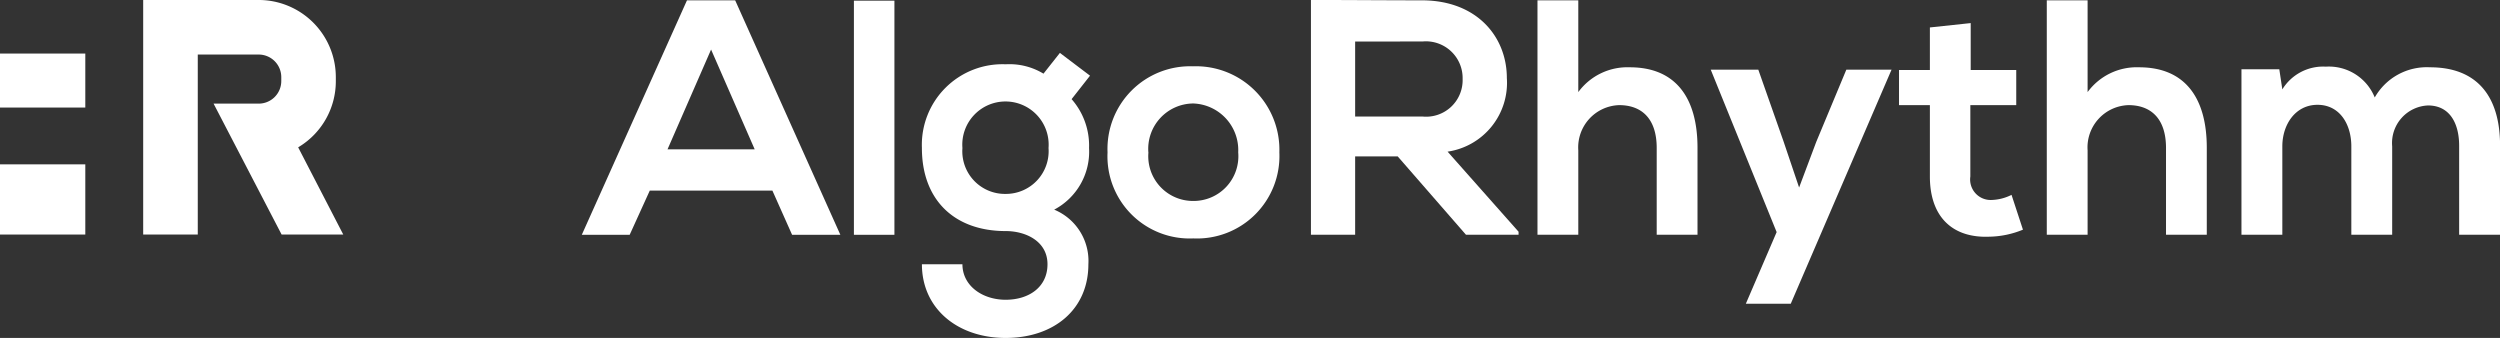
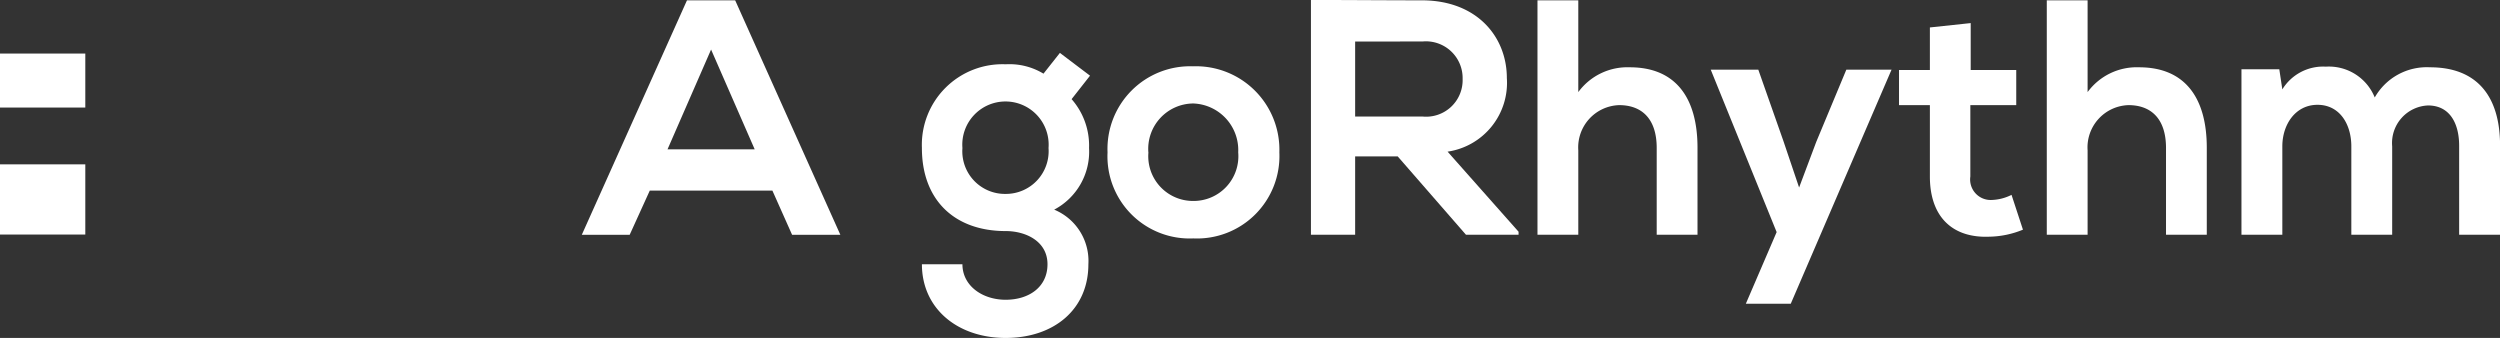
<svg xmlns="http://www.w3.org/2000/svg" width="189.198" height="25.573" viewBox="0 0 189.198 25.573">
  <rect x="0" y="0" width="189.198" height="25.573" fill="#333333" stroke="none" />
  <defs>
    <clipPath id="clip-path">
      <path id="Path_7" data-name="Path 7" d="M0,14.089H189.2V-11.484H0Z" transform="translate(0 11.484)" fill="#fff" />
    </clipPath>
  </defs>
  <g id="Group_75" data-name="Group 75" transform="translate(0 11.484)">
    <g id="Group_1" data-name="Group 1" transform="translate(44.031 -11.46)">
      <path id="Path_1" data-name="Path 1" d="M4.385,0-3.574,17.744H.049L1.57,14.4h9.279l1.492,3.347h3.652L8.032,0ZM6.209,3.726l3.3,7.551H2.913Z" transform="translate(3.574)" fill="#fff" />
    </g>
-     <path id="Path_2" data-name="Path 2" d="M29.02,6.257h3.066V-11.462H29.02Z" transform="translate(35.603 0.027)" fill="#fff" />
    <g id="Group_6" data-name="Group 6" transform="translate(0 -11.484)" clip-path="url(#clip-path)">
      <g id="Group_2" data-name="Group 2" transform="translate(69.77 4.003)">
        <path id="Path_3" data-name="Path 3" d="M5.753,0l2.28,1.724L6.639,3.5A5.322,5.322,0,0,1,7.96,7.2a4.96,4.96,0,0,1-2.639,4.663,4.2,4.2,0,0,1,2.588,4.131c0,3.447-2.637,5.578-6.26,5.578s-6.338-2.207-6.338-5.578h3.066c0,1.623,1.5,2.688,3.271,2.688s3.167-.964,3.167-2.688-1.621-2.51-3.167-2.51c-3.906,0-6.338-2.383-6.338-6.284A6.1,6.1,0,0,1,1.649.862a4.963,4.963,0,0,1,2.862.71ZM-1.623,7.2a3.226,3.226,0,0,0,3.271,3.472A3.234,3.234,0,0,0,4.893,7.2a3.268,3.268,0,1,0-6.516,0" transform="translate(4.689)" fill="#fff" />
      </g>
      <g id="Group_3" data-name="Group 3" transform="translate(83.818 5.018)">
        <path id="Path_4" data-name="Path 4" d="M7.164,3.589A6.239,6.239,0,0,1,.65,10.1,6.219,6.219,0,0,1-5.839,3.589,6.254,6.254,0,0,1,.626-2.925,6.315,6.315,0,0,1,7.164,3.589m-9.909,0A3.385,3.385,0,0,0,.65,7.265a3.385,3.385,0,0,0,3.4-3.677,3.53,3.53,0,0,0-3.4-3.7,3.434,3.434,0,0,0-3.4,3.7" transform="translate(5.839 2.925)" fill="#fff" />
      </g>
      <g id="Group_4" data-name="Group 4" transform="translate(99.211 -0.002)">
        <path id="Path_5" data-name="Path 5" d="M8.657,9.789H4.677L-.491,3.857h-3.22V9.789H-7.056V-7.979c2.813,0,5.625.027,8.44.027C5.566-7.928,7.77-5.14,7.77-2.073A5.263,5.263,0,0,1,3.285,3.5L8.657,9.56ZM-3.711-4.835V.842h5.1A2.765,2.765,0,0,0,4.423-2a2.779,2.779,0,0,0-3.04-2.837Z" transform="translate(7.056 7.979)" fill="#fff" />
      </g>
      <g id="Group_5" data-name="Group 5" transform="translate(116.355 0.024)">
        <path id="Path_6" data-name="Path 6" d="M1.7,0V6.946a4.61,4.61,0,0,1,3.9-1.877c3.55,0,5.122,2.409,5.122,6.084v6.589H7.634V11.177c0-2.28-1.191-3.245-2.839-3.245A3.2,3.2,0,0,0,1.7,11.355v6.387H-1.389V0Z" transform="translate(1.389)" fill="#fff" />
      </g>
    </g>
    <g id="Group_7" data-name="Group 7" transform="translate(129.466 -6.214)">
      <path id="Path_8" data-name="Path 8" d="M7.54,0-.089,17.717h-3.4l2.332-5.422L-6.146,0h3.6l1.9,5.4L.543,8.921,1.837,5.476,4.118,0Z" transform="translate(6.146)" fill="#fff" />
    </g>
    <g id="Group_11" data-name="Group 11" transform="translate(0 -11.484)" clip-path="url(#clip-path)">
      <g id="Group_8" data-name="Group 8" transform="translate(143.716 1.747)">
        <path id="Path_9" data-name="Path 9" d="M2.989,0V3.55H6.436V6.211H2.962v5.4a1.553,1.553,0,0,0,1.621,1.775A3.578,3.578,0,0,0,6.079,13l.864,2.634a6.962,6.962,0,0,1-2.561.532C1.67,16.274-.1,14.726-.1,11.609v-5.4H-2.436V3.55H-.1V.33Z" transform="translate(2.436)" fill="#fff" />
      </g>
      <g id="Group_9" data-name="Group 9" transform="translate(154.899 0.024)">
        <path id="Path_10" data-name="Path 10" d="M1.7,0V6.946a4.612,4.612,0,0,1,3.9-1.877c3.547,0,5.12,2.409,5.12,6.084v6.589H7.634V11.177c0-2.28-1.191-3.245-2.839-3.245A3.2,3.2,0,0,0,1.7,11.355v6.387H-1.389V0Z" transform="translate(1.389)" fill="#fff" />
      </g>
      <g id="Group_10" data-name="Group 10" transform="translate(169.632 5.044)">
        <path id="Path_11" data-name="Path 11" d="M4.581,7.009V.317c0-1.648-.862-3.142-2.561-3.142C.348-2.825-.641-1.331-.641.317V7.009H-3.734V-5.513H-.87l.229,1.521A3.619,3.619,0,0,1,2.653-5.713a3.744,3.744,0,0,1,3.7,2.332,4.527,4.527,0,0,1,4.184-2.283c3.547,0,5.3,2.18,5.3,5.93V7.009H12.74V.266c0-1.646-.684-3.042-2.356-3.042A2.844,2.844,0,0,0,7.672.317V7.009Z" transform="translate(3.734 5.713)" fill="#fff" />
      </g>
    </g>
    <path id="Path_13" data-name="Path 13" d="M0-5.578H6.456V-9.664H0Z" transform="translate(0 2.233)" fill="#fff" />
    <path id="Path_14" data-name="Path 14" d="M0-.588H6.456V-5.9H0Z" transform="translate(0 6.854)" fill="#fff" />
    <g id="Group_13" data-name="Group 13" transform="translate(0 -11.484)" clip-path="url(#clip-path)">
      <g id="Group_12" data-name="Group 12" transform="translate(10.836 -0.001)">
-         <path id="Path_15" data-name="Path 15" d="M8.343,9.78,4.929,3.18l.085-.053A5.813,5.813,0,0,0,7.779-1.835v-.3A5.841,5.841,0,0,0,1.943-7.972H-6.8V9.78h4.131V-3.843H1.943A1.71,1.71,0,0,1,3.651-2.135v.3A1.708,1.708,0,0,1,1.943-.129H-1.473L3.677,9.78Z" transform="translate(6.8 7.972)" fill="#fff" />
-       </g>
+         </g>
    </g>
  </g>
</svg>